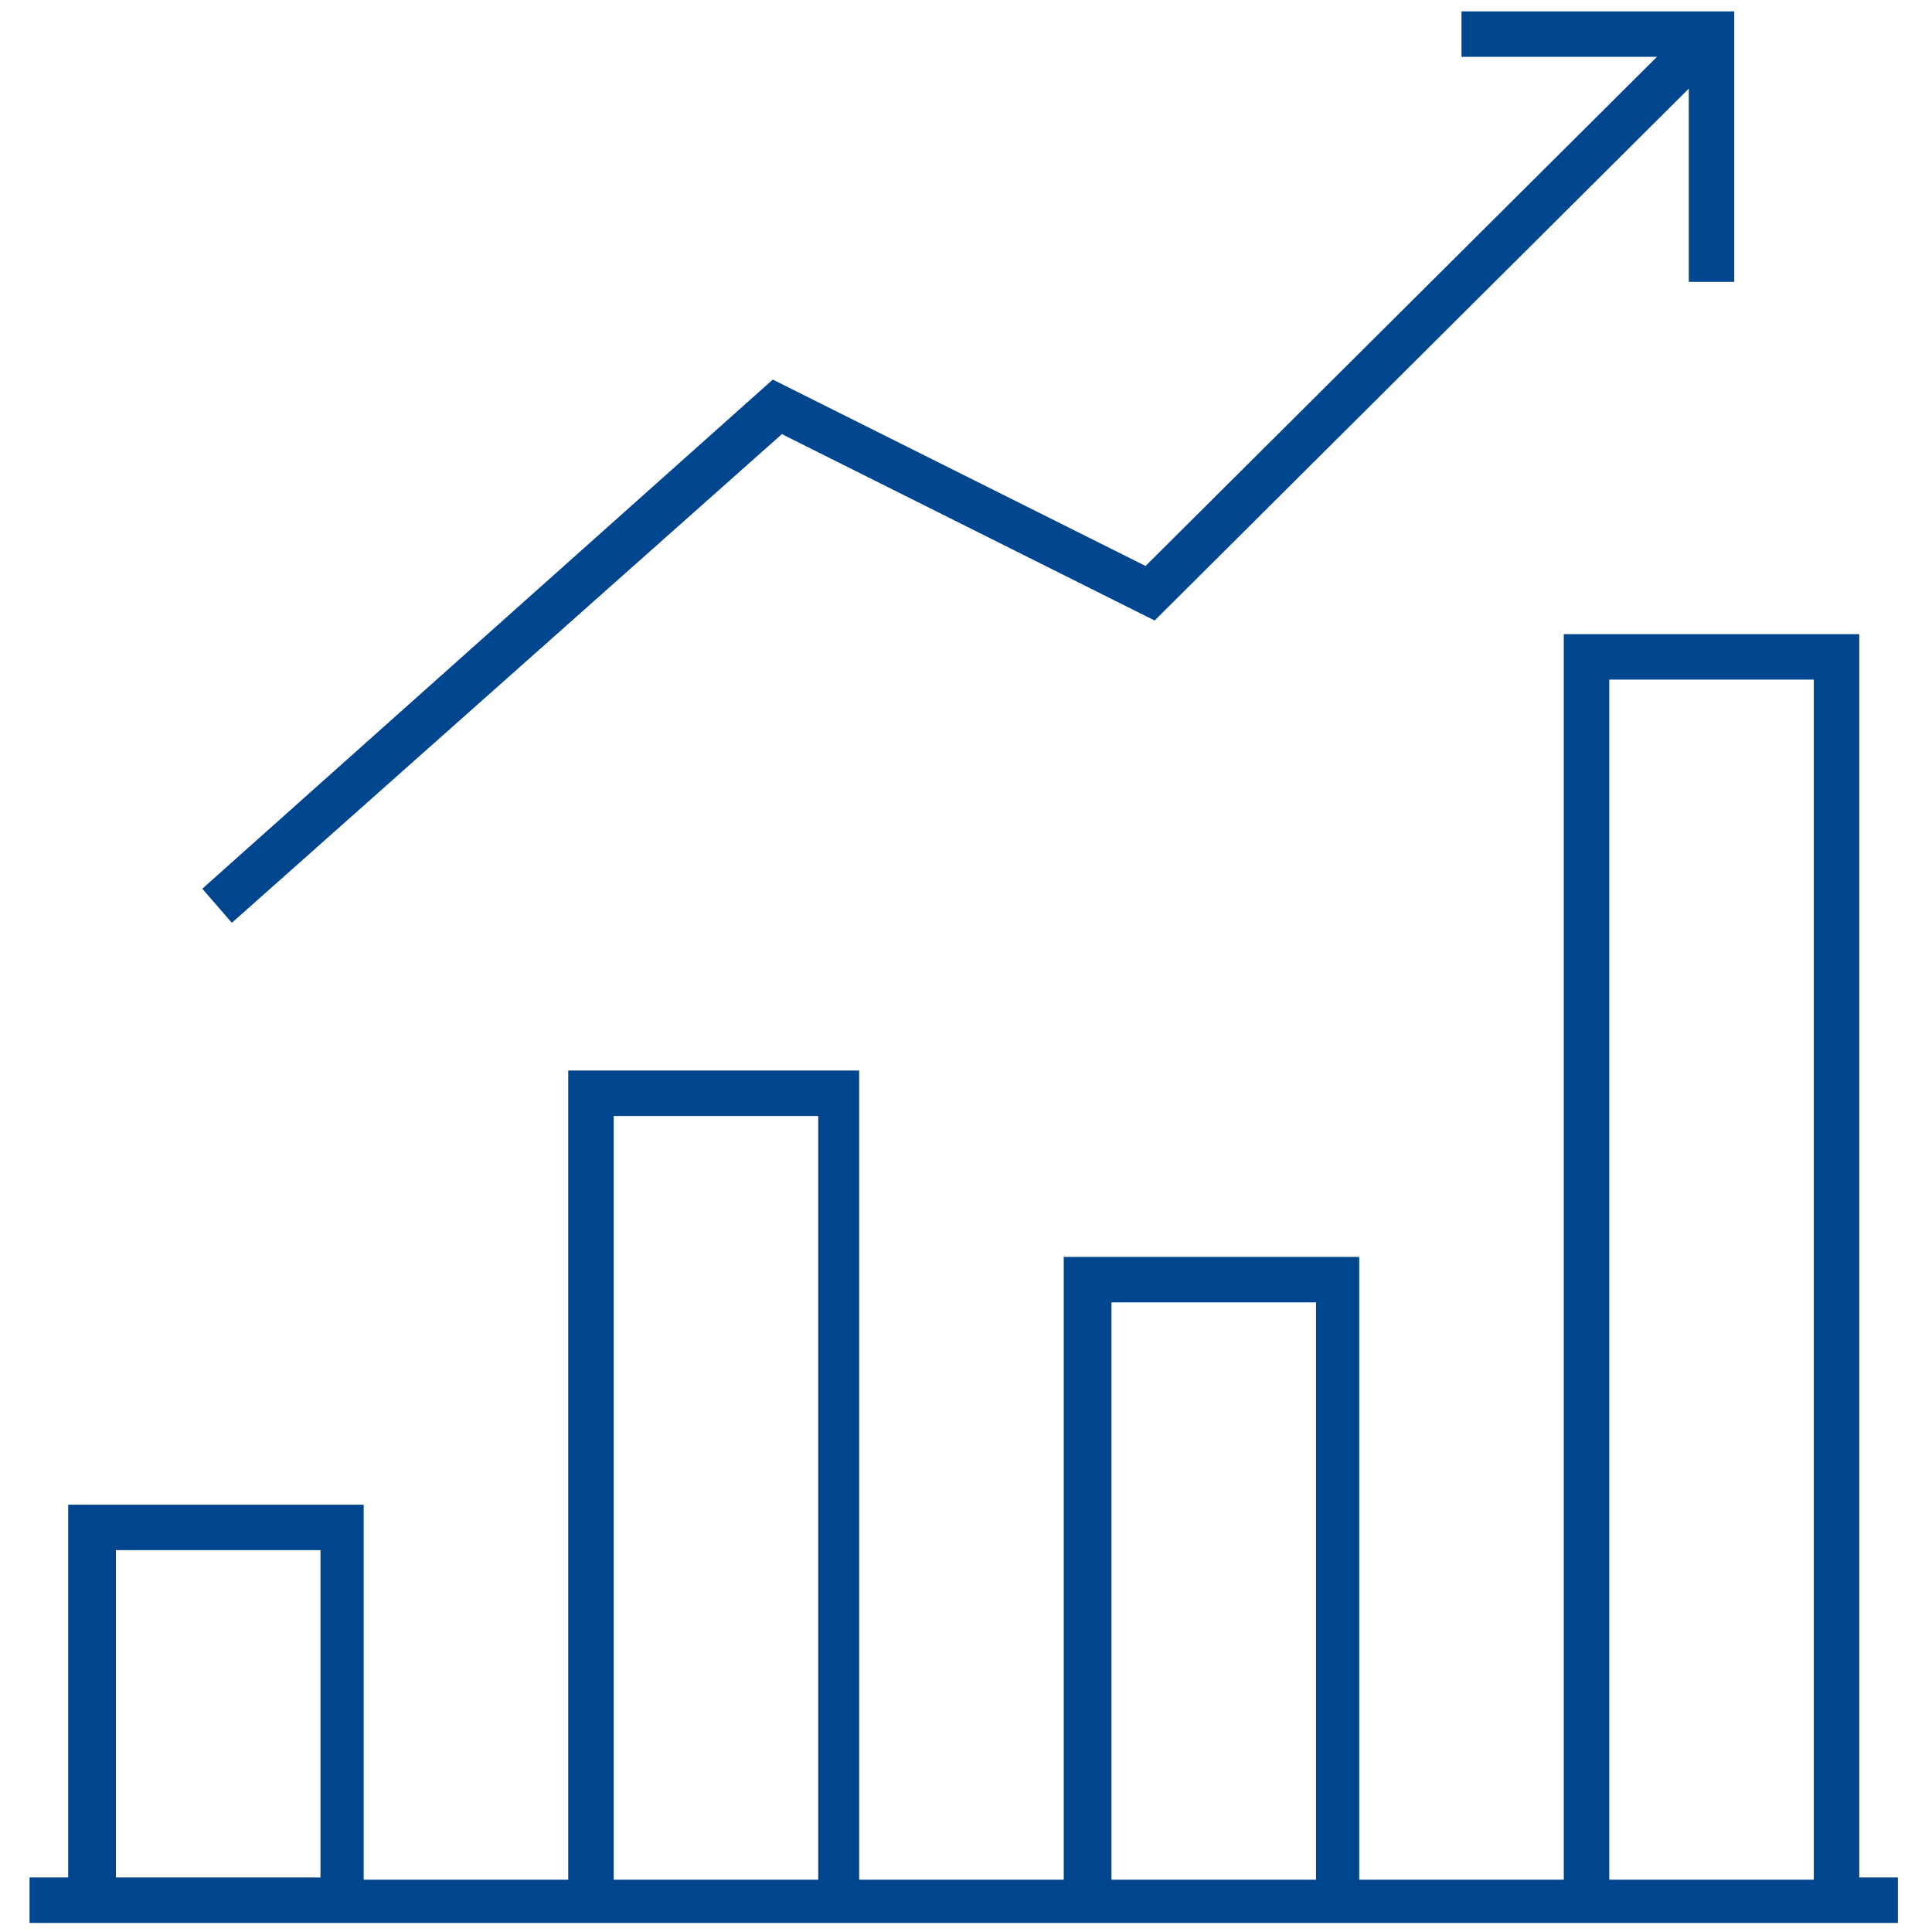
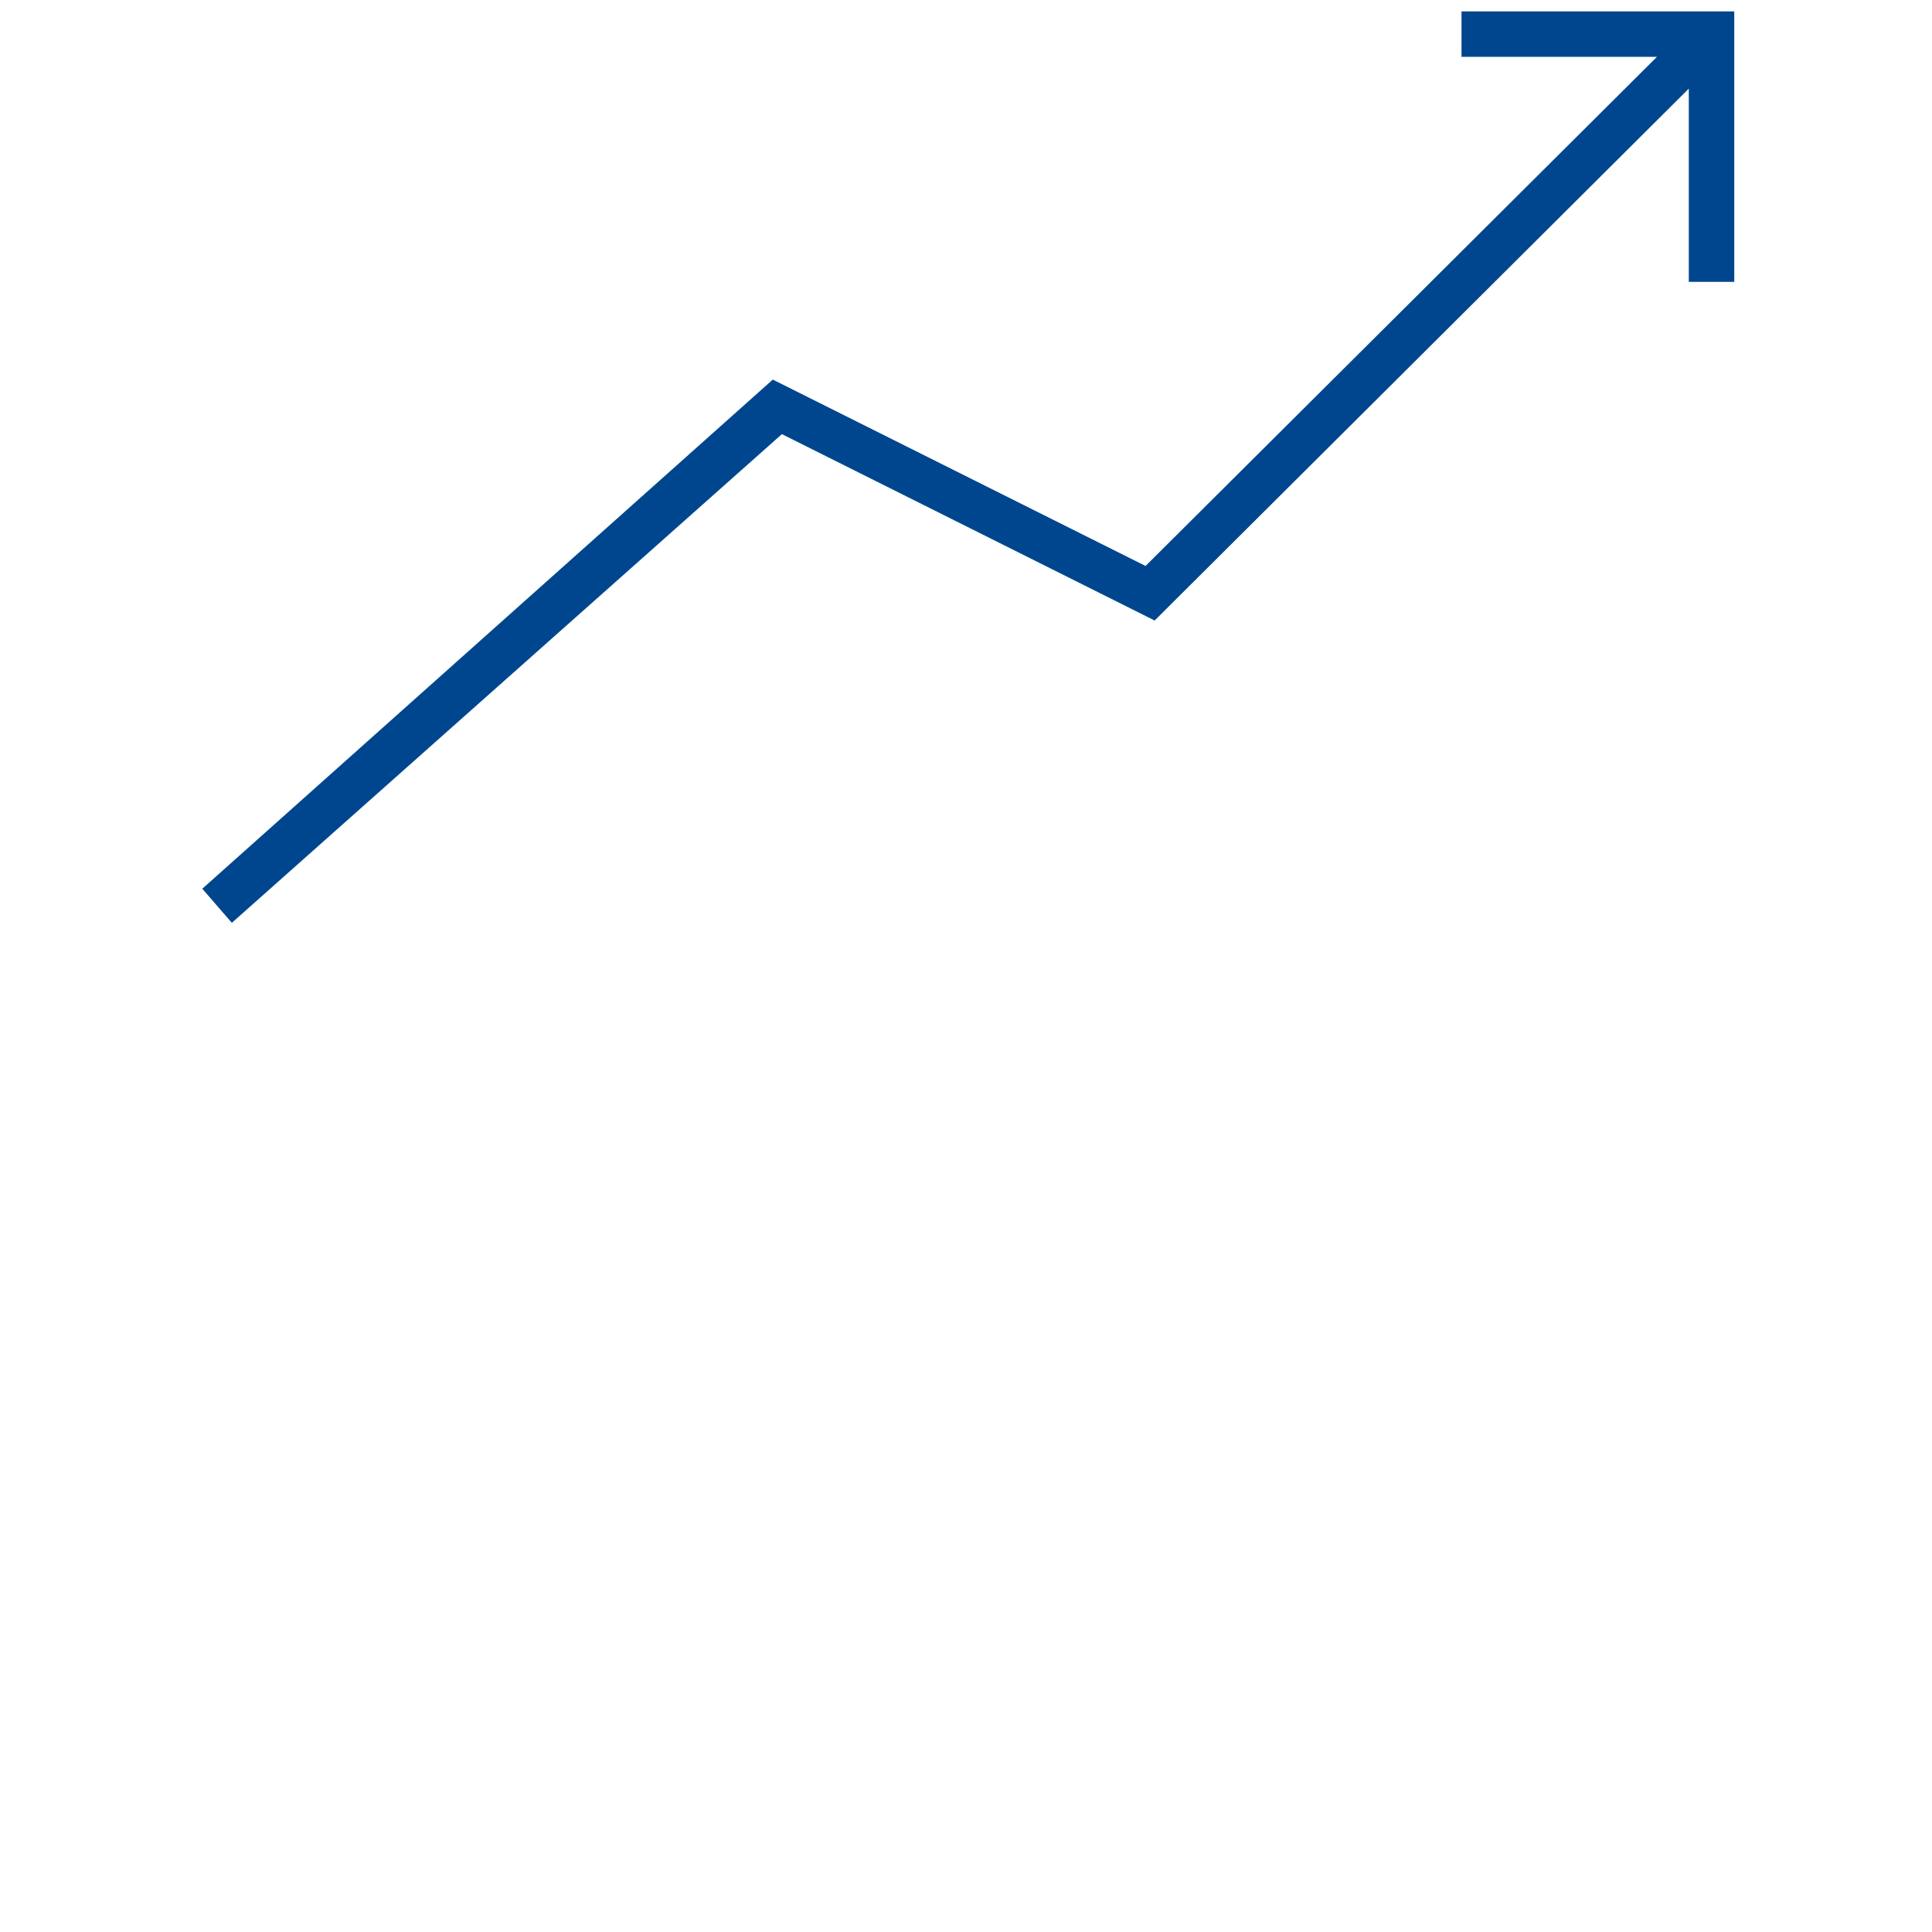
<svg xmlns="http://www.w3.org/2000/svg" version="1.1" id="Ebene_1" x="0px" y="0px" viewBox="0 0 85 85" style="enable-background:new 0 0 85 85;" xml:space="preserve">
  <style type="text/css">
	.st0{fill:#00468E;}
</style>
  <g>
    <polygon class="st0" points="34.4,19.1 50.8,27.3 74.3,3.9 74.3,12.4 76.3,12.4 76.3,0.5 64.3,0.5 64.3,2.5 72.9,2.5 50.4,24.9    34,16.7 8.9,39.1 10.2,40.6  " />
-     <path class="st0" d="M81.8,82.7V27.9h-13v54.8h-9V55.3h-13v27.4h-9V47.1H25v35.6h-9V66.2h-13v16.4H1.3v2h82.2v-2H81.8z M70.8,29.9   h9v52.8h-9V29.9z M48.9,57.3h9v25.4h-9V57.3z M27,49.1h9v33.6h-9V49.1z M5.1,68.2h9v14.4h-9V68.2z" />
  </g>
</svg>